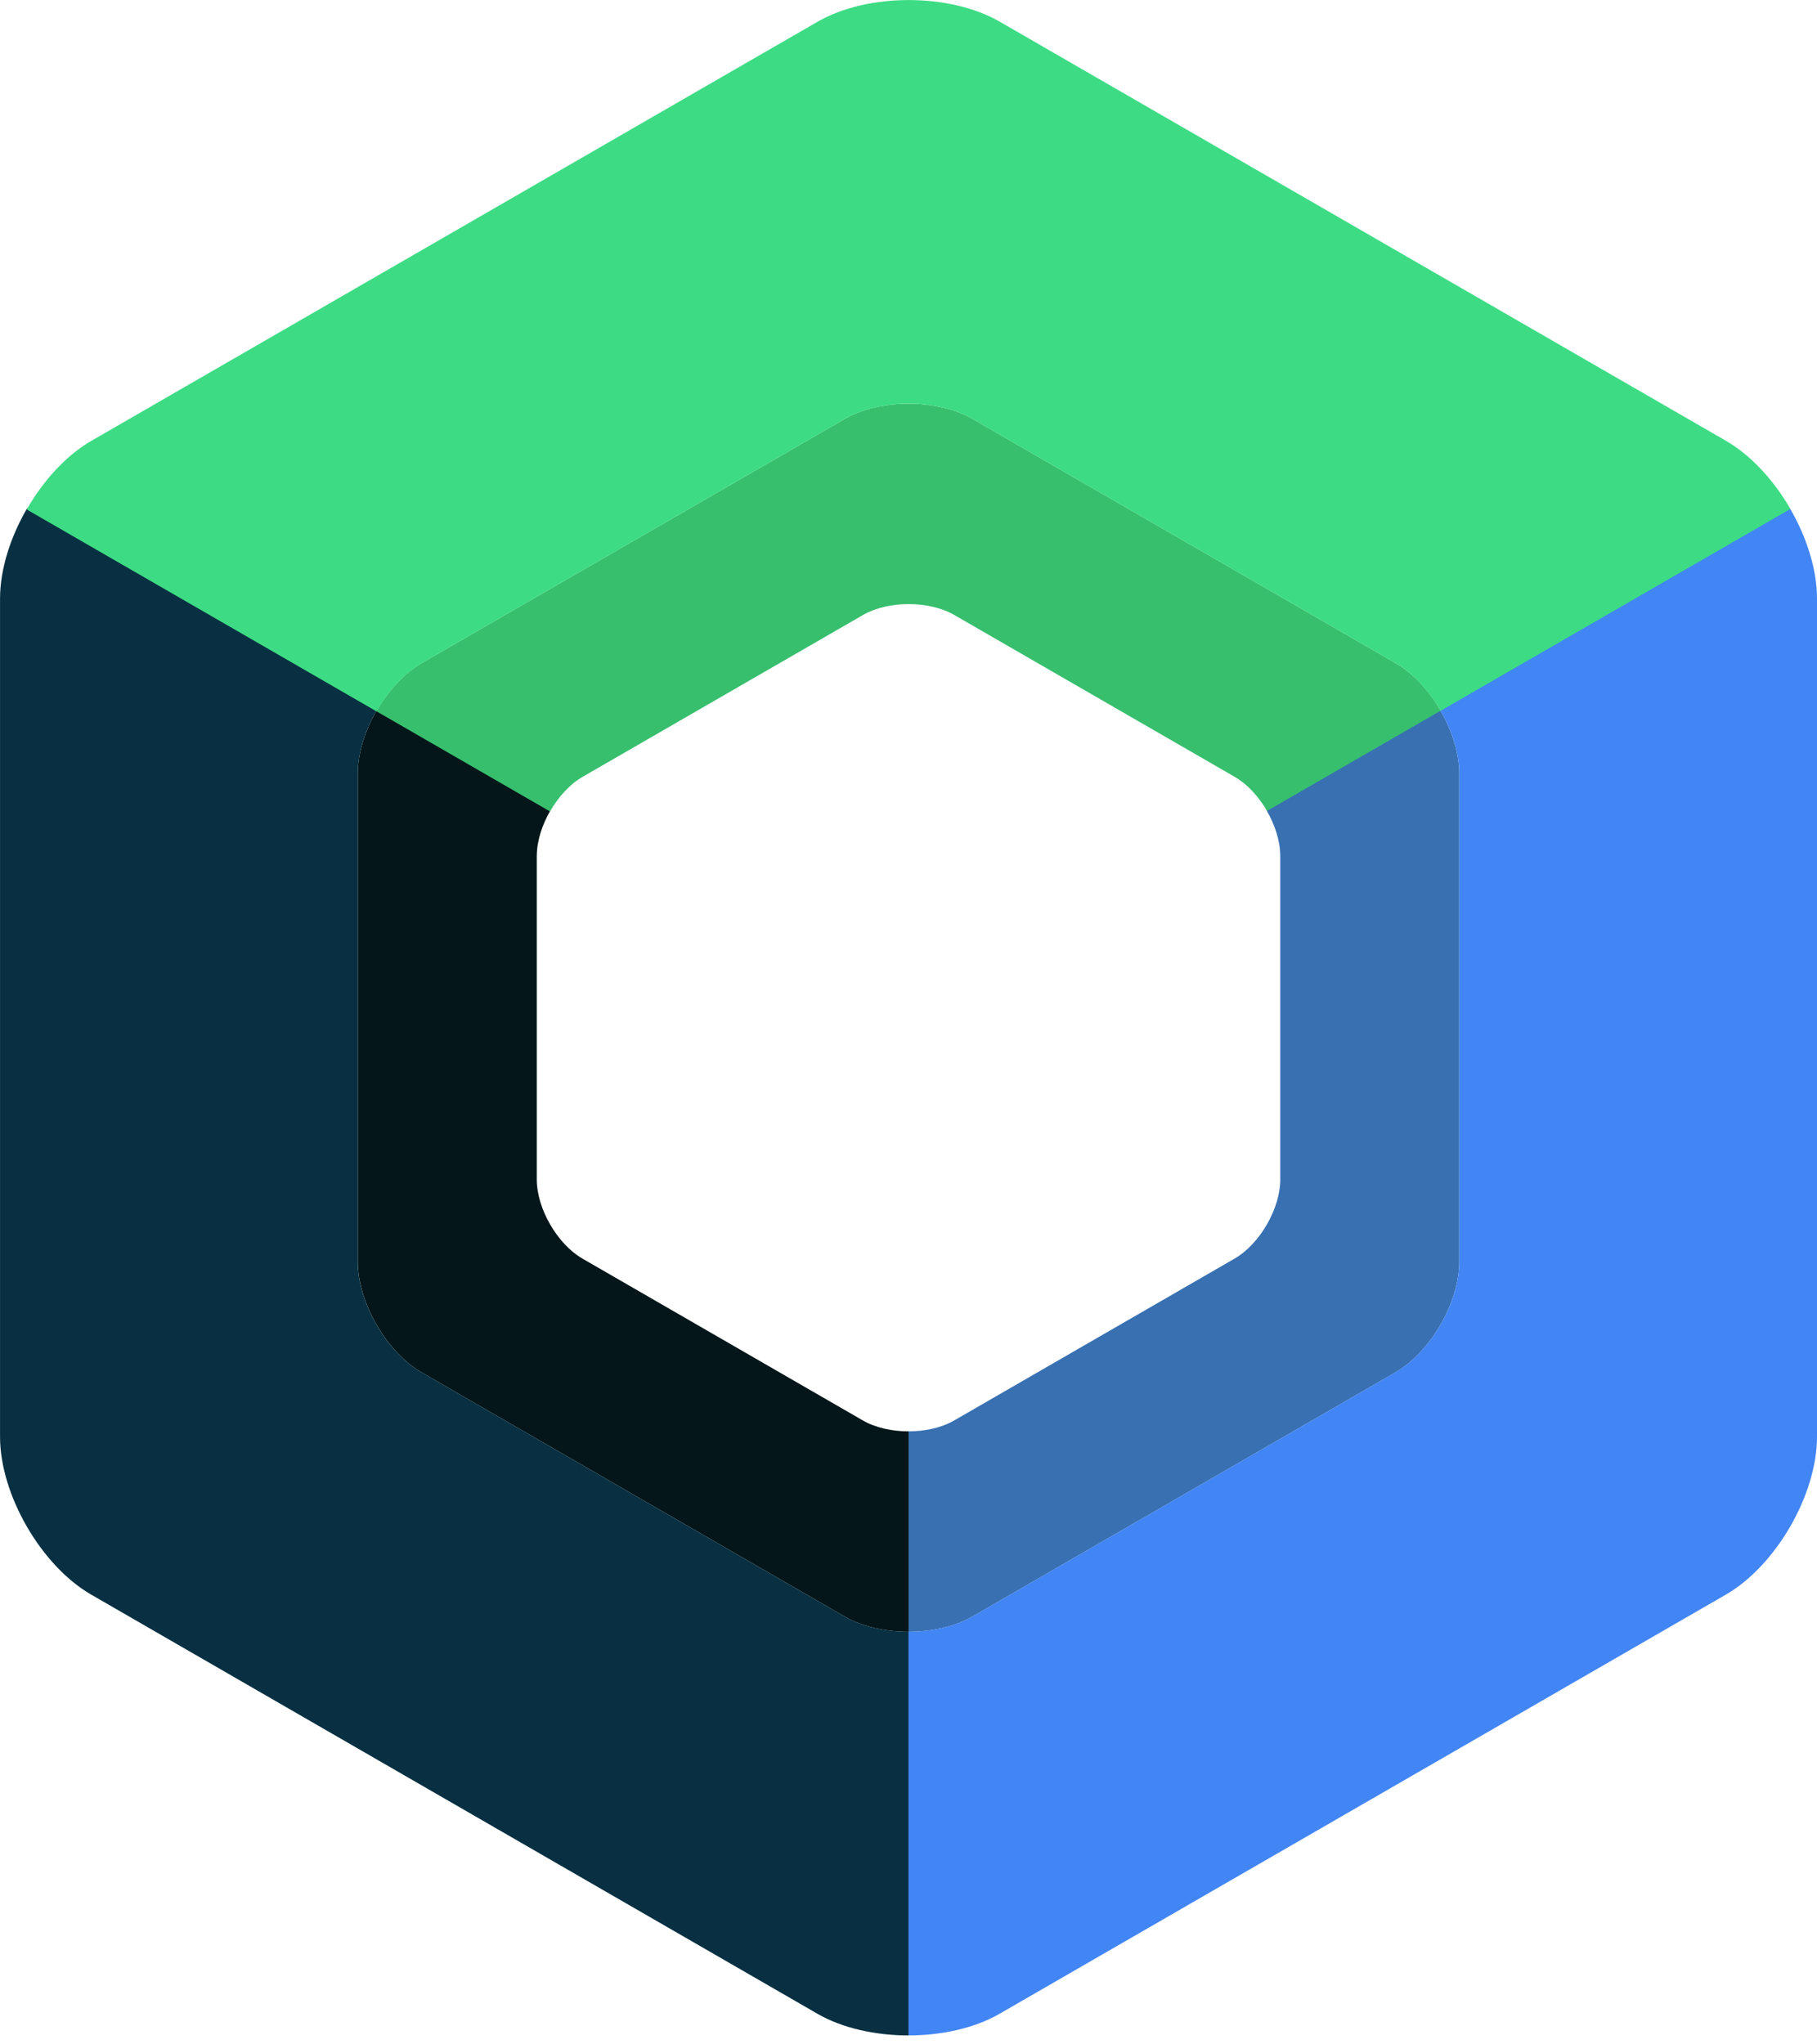
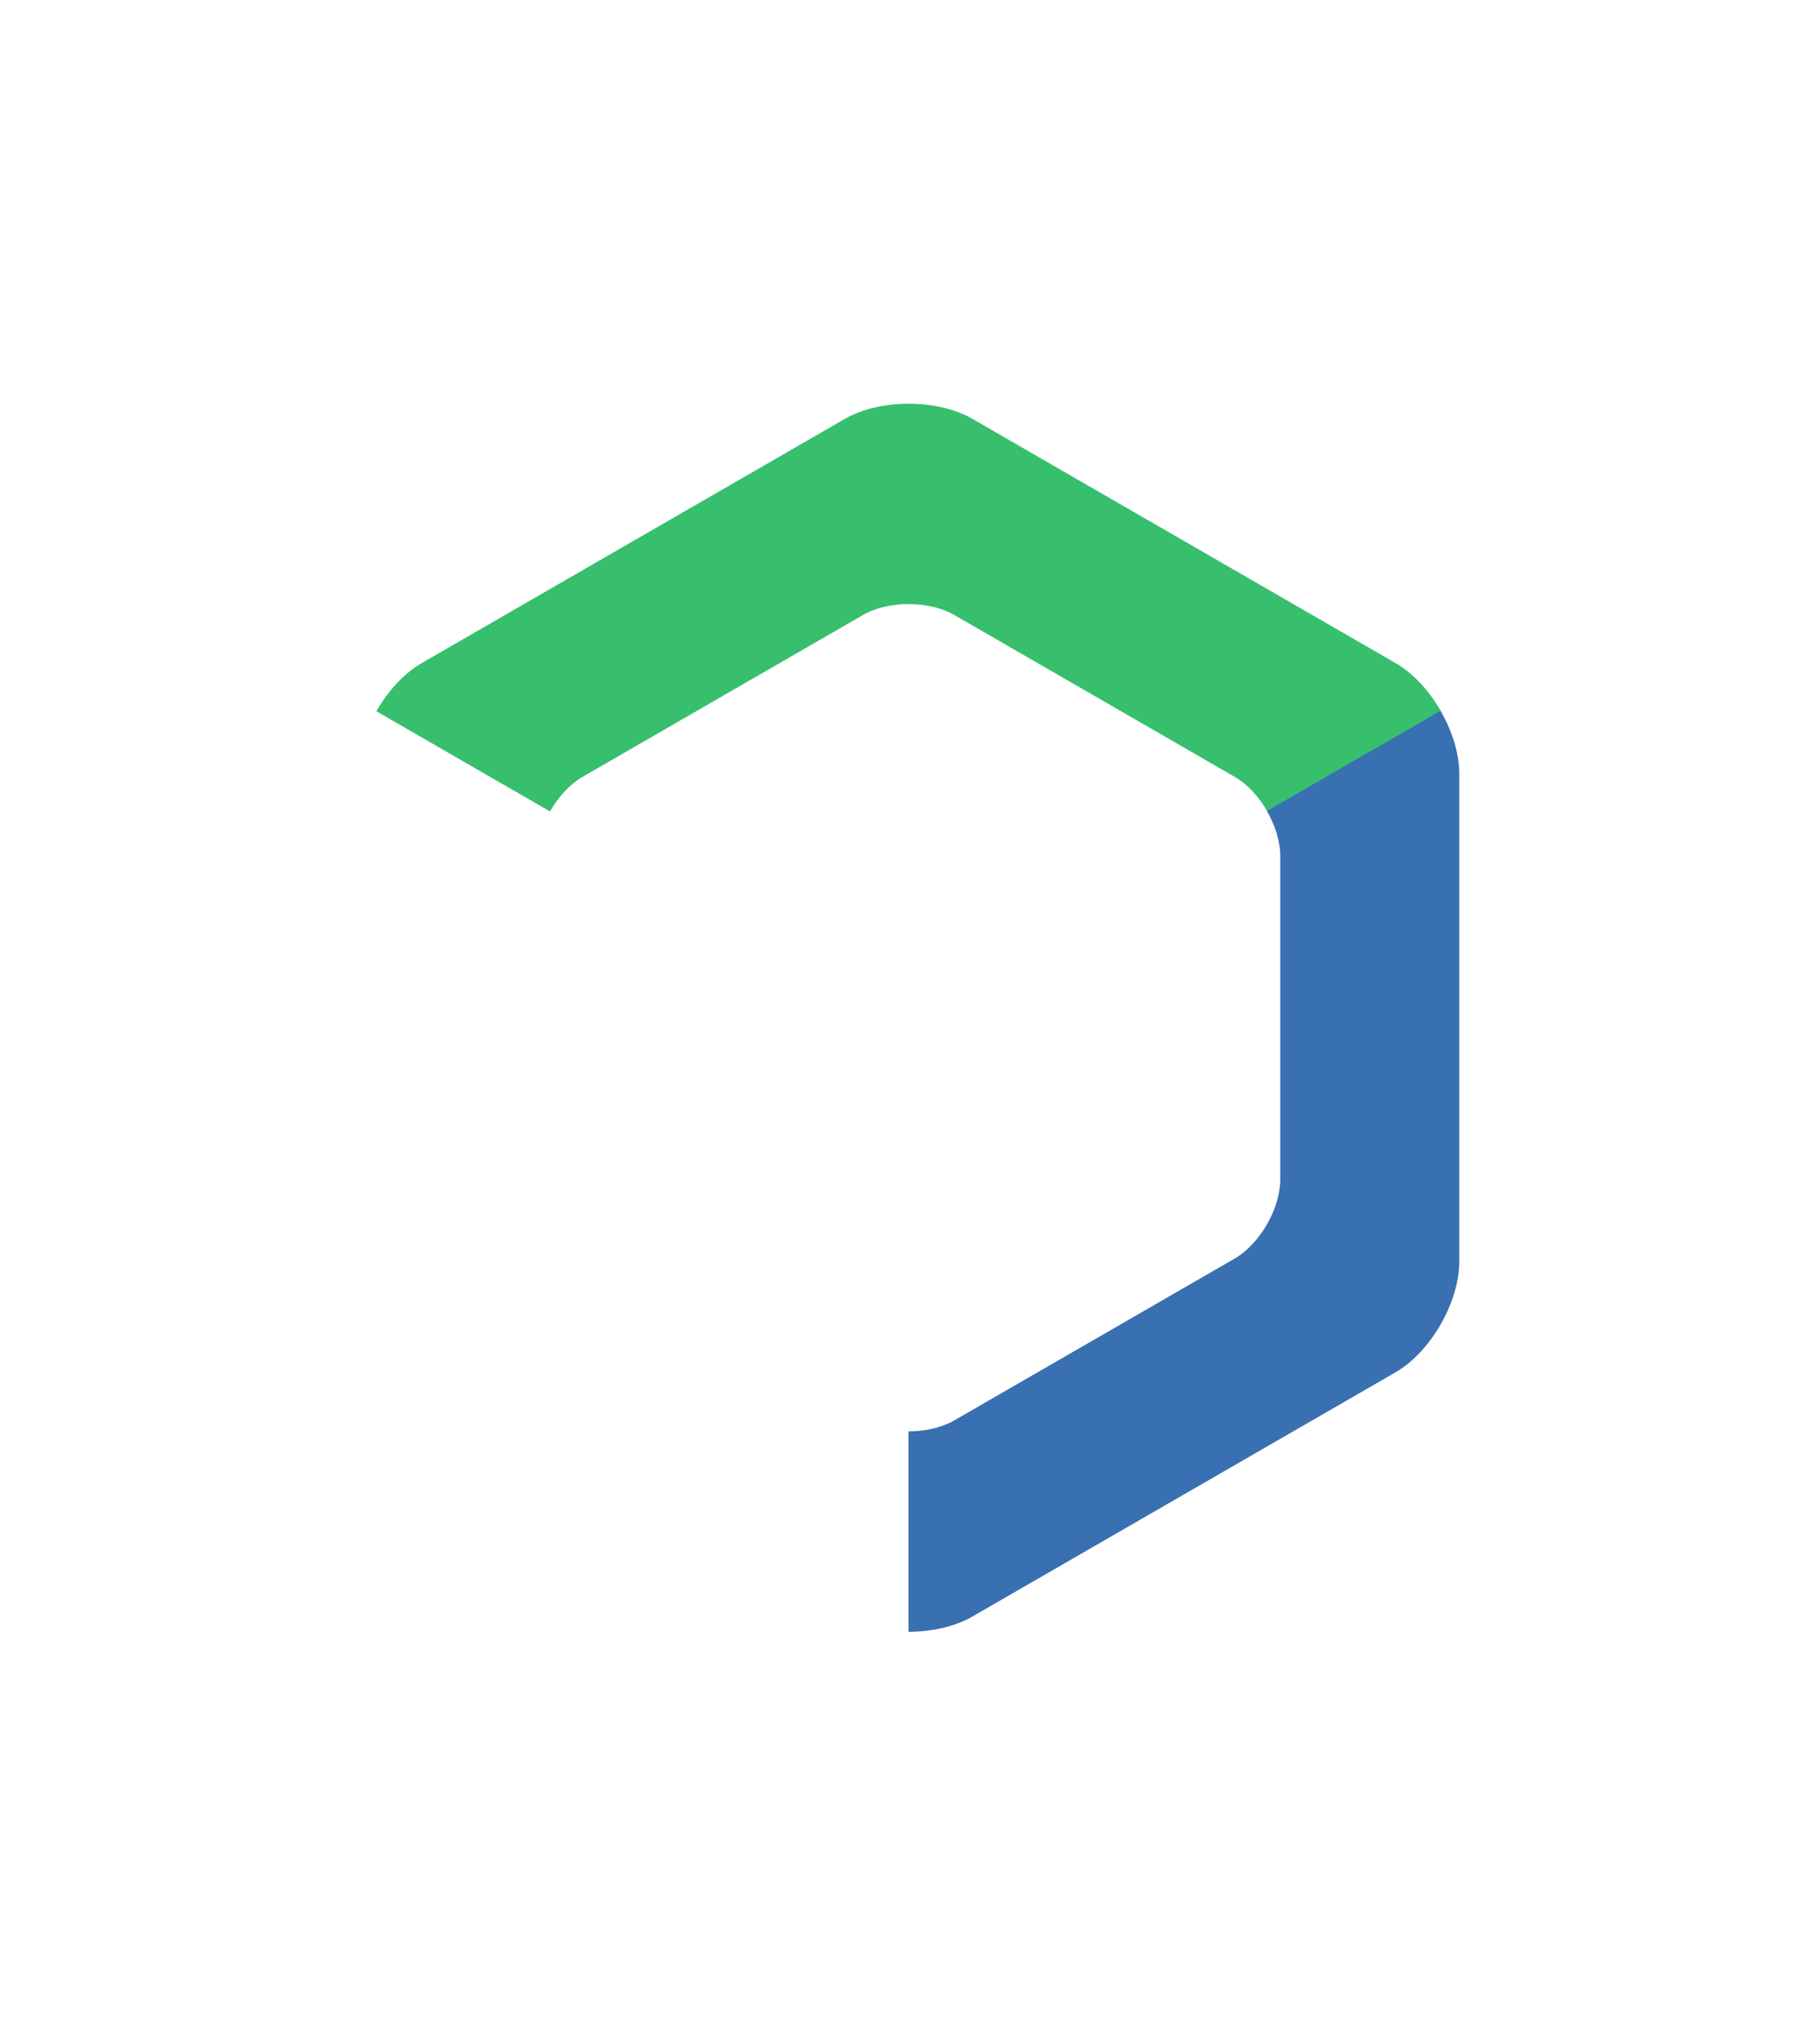
<svg xmlns="http://www.w3.org/2000/svg" fill="none" height="54" viewBox="0 0 48 54" width="48">
  <path d="m33.821 22.605v8.553c0 .765-.542 1.703-1.205 2.086l-7.411 4.277c-.331.191-.768.287-1.205.287v5.294c.612 0 1.223-.134 1.687-.402l11.175-6.449c.928-.535 1.687-1.85 1.687-2.921v-12.899c0-.54-.193-1.142-.504-1.675l-4.587 2.647c.223.382.362.813.362 1.2z" fill="#3870b2" />
-   <path d="m38.549 20.432v12.898c0 1.071-.759 2.385-1.687 2.92l-11.175 6.449c-.464.268-1.075.402-1.687.402v10.663c.873 0 1.747-.191 2.409-.574l19.182-11.069c1.325-.765 2.409-2.642 2.409-4.171v-22.139c0-.769-.274-1.627-.716-2.386l-9.239 5.332c.311.533.504 1.135.504 1.675z" fill="#4285f4" />
-   <path d="m14.18 22.605v8.553c0 .765.542 1.703 1.205 2.086l7.411 4.277c.331.191.768.287 1.205.287v5.294c-.612 0-1.223-.134-1.687-.402l-11.175-6.449c-.928-.535-1.687-1.85-1.687-2.921v-12.899c0-.54.193-1.142.504-1.675l4.587 2.647c-.223.382-.362.813-.362 1.2z" fill="#041619" />
-   <path d="m9.451 20.432v12.898c0 1.071.759 2.385 1.687 2.92l11.175 6.449c.464.268 1.075.402 1.687.402v10.663c-.873 0-1.747-.191-2.409-.574l-19.181-11.069c-1.325-.765-2.409-2.642-2.409-4.171v-22.139c0-.769.274-1.627.716-2.386l9.239 5.332c-.311.533-.504 1.135-.504 1.675z" fill="#083042" />
  <path d="m15.388 20.521 7.411-4.277c.663-.383 1.747-.383 2.41 0l7.411 4.277c.331.191.633.522.851.899l4.587-2.647c-.305-.53-.727-.992-1.192-1.259l-11.175-6.449c-.928-.535-2.446-.535-3.374 0l-11.175 6.449c-.468.27-.893.738-1.199 1.273l4.587 2.647c.219-.384.523-.72.859-.913z" fill="#37bf6e" />
-   <path d="m11.142 17.515 11.175-6.449c.928-.535 2.446-.536 3.374 0l11.175 6.449c.464.268.885.73 1.192 1.26l9.239-5.332c-.437-.756-1.039-1.416-1.701-1.799l-19.182-11.069c-1.325-.765-3.493-.765-4.818 0l-19.182 11.069c-.667.385-1.272 1.051-1.709 1.813l9.239 5.332c.307-.535.731-1.004 1.199-1.273z" fill="#3ddc84" />
</svg>